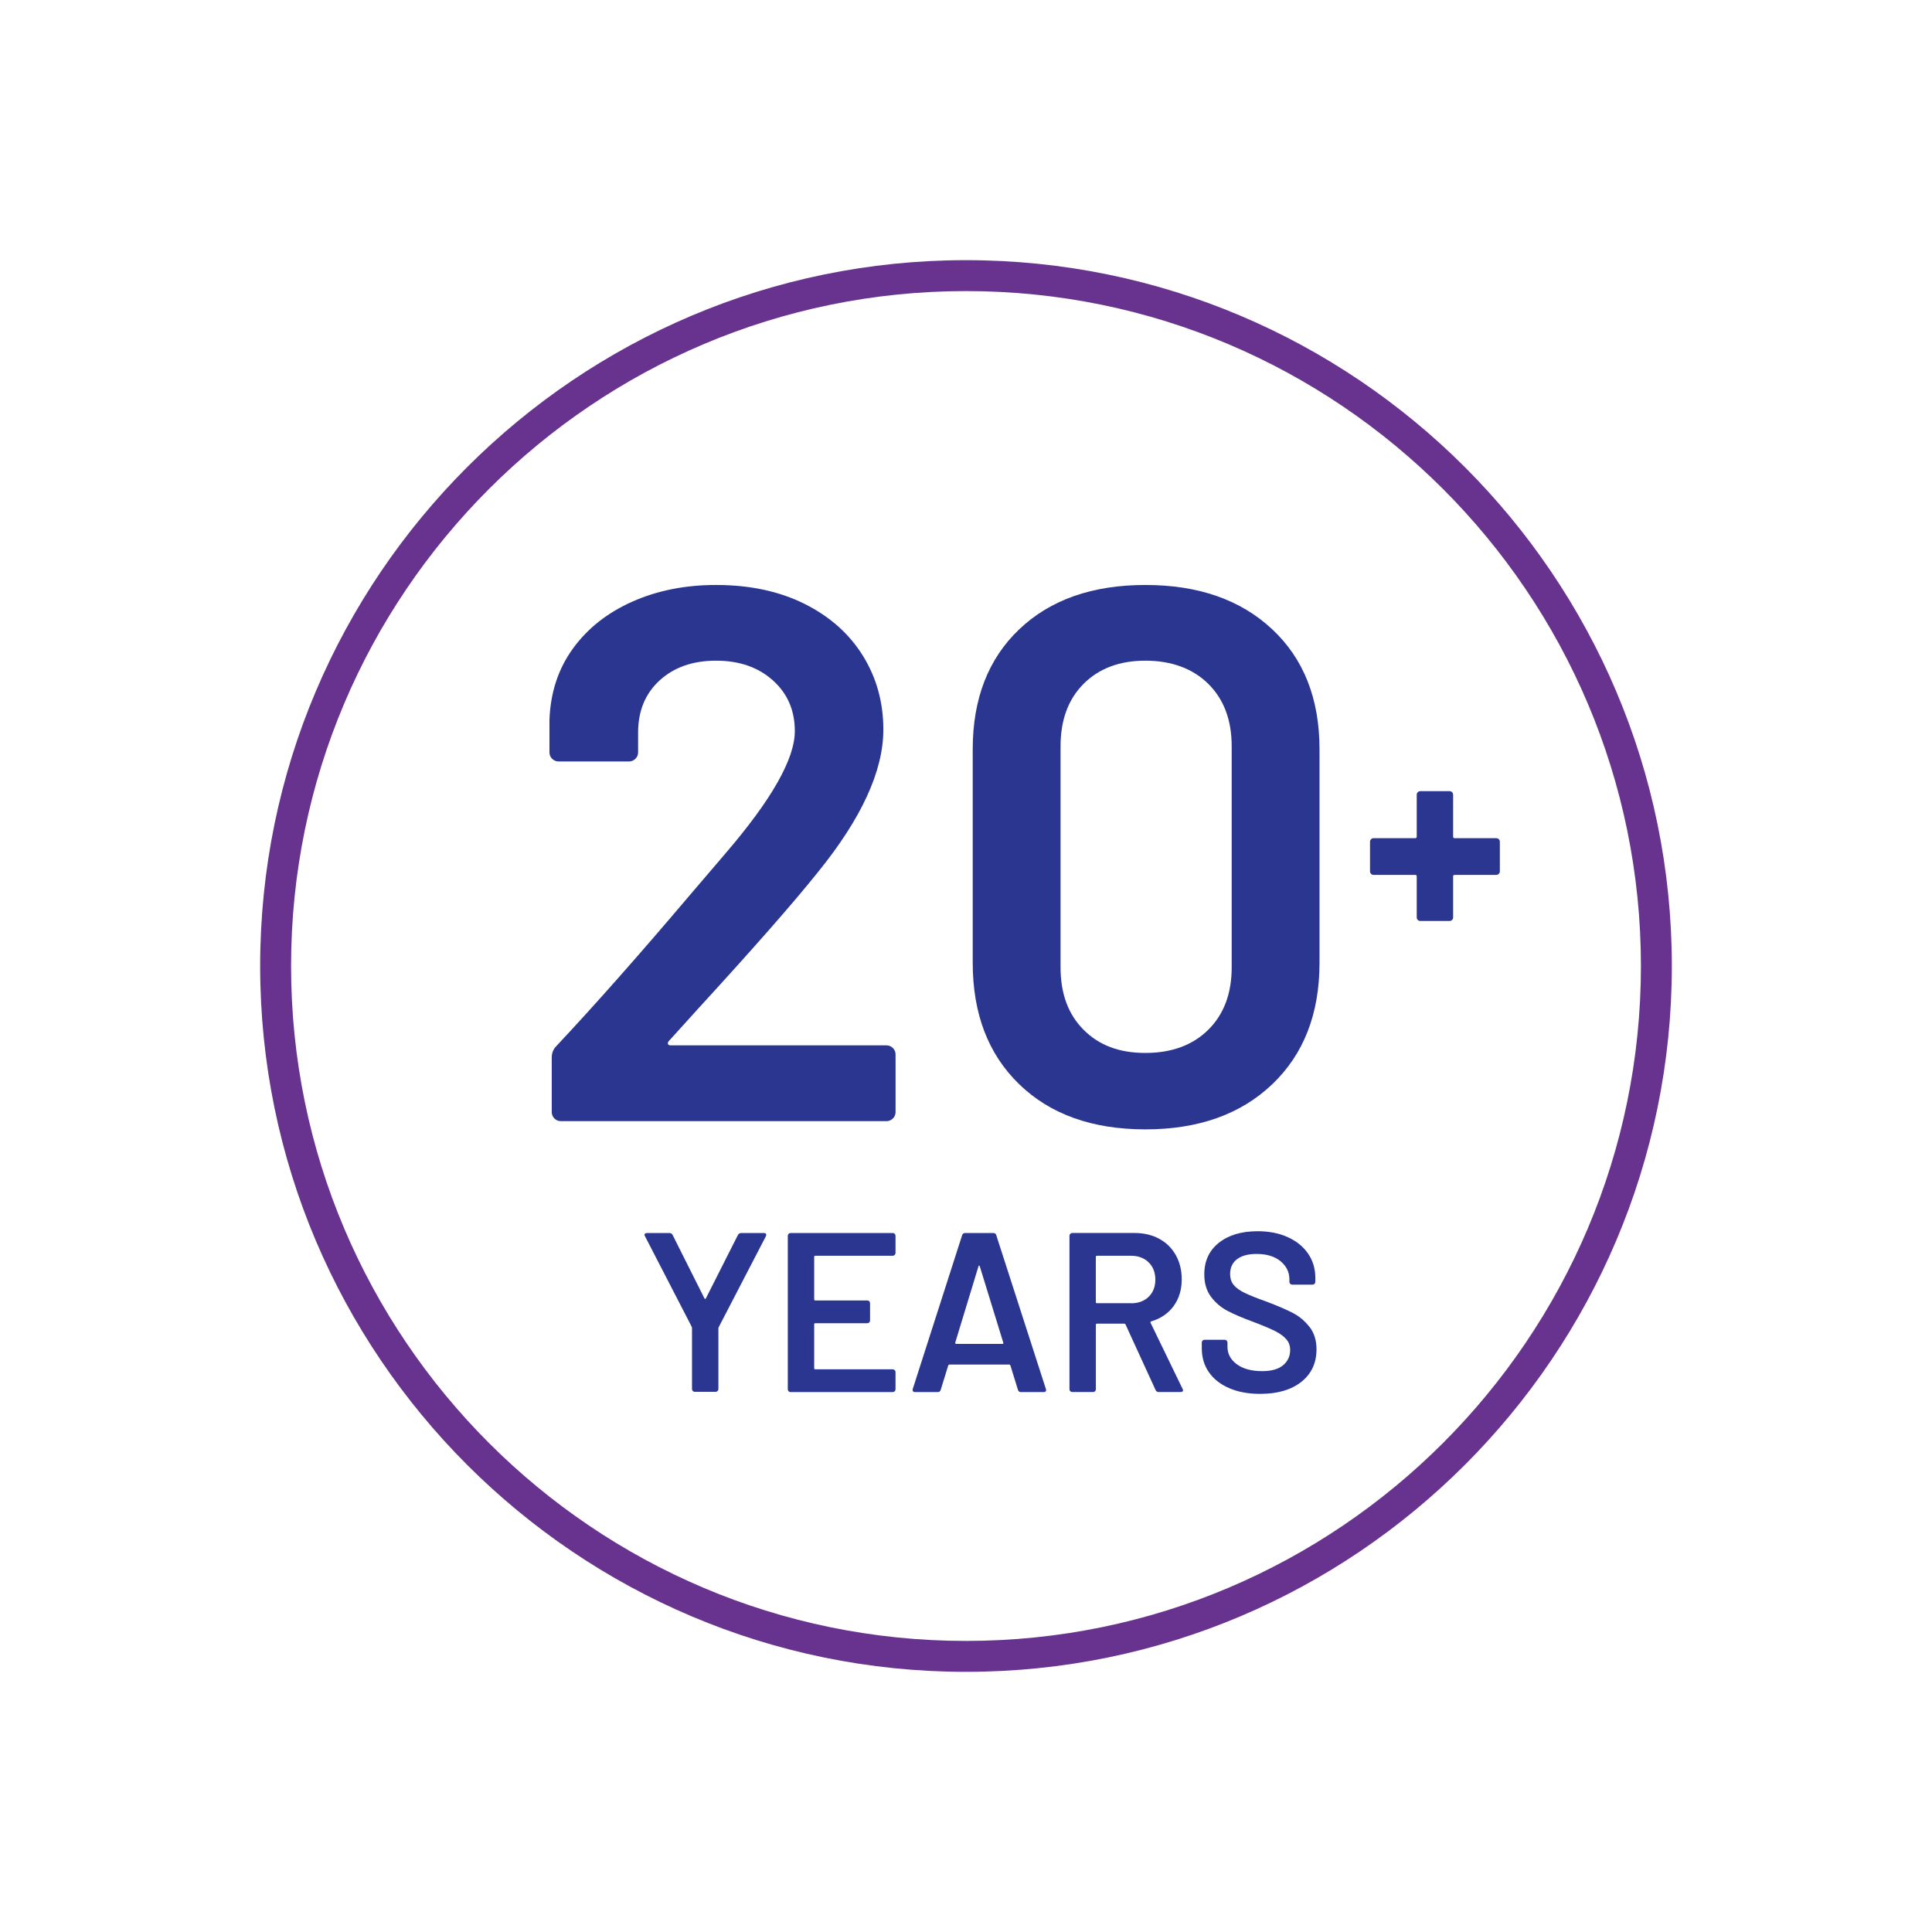
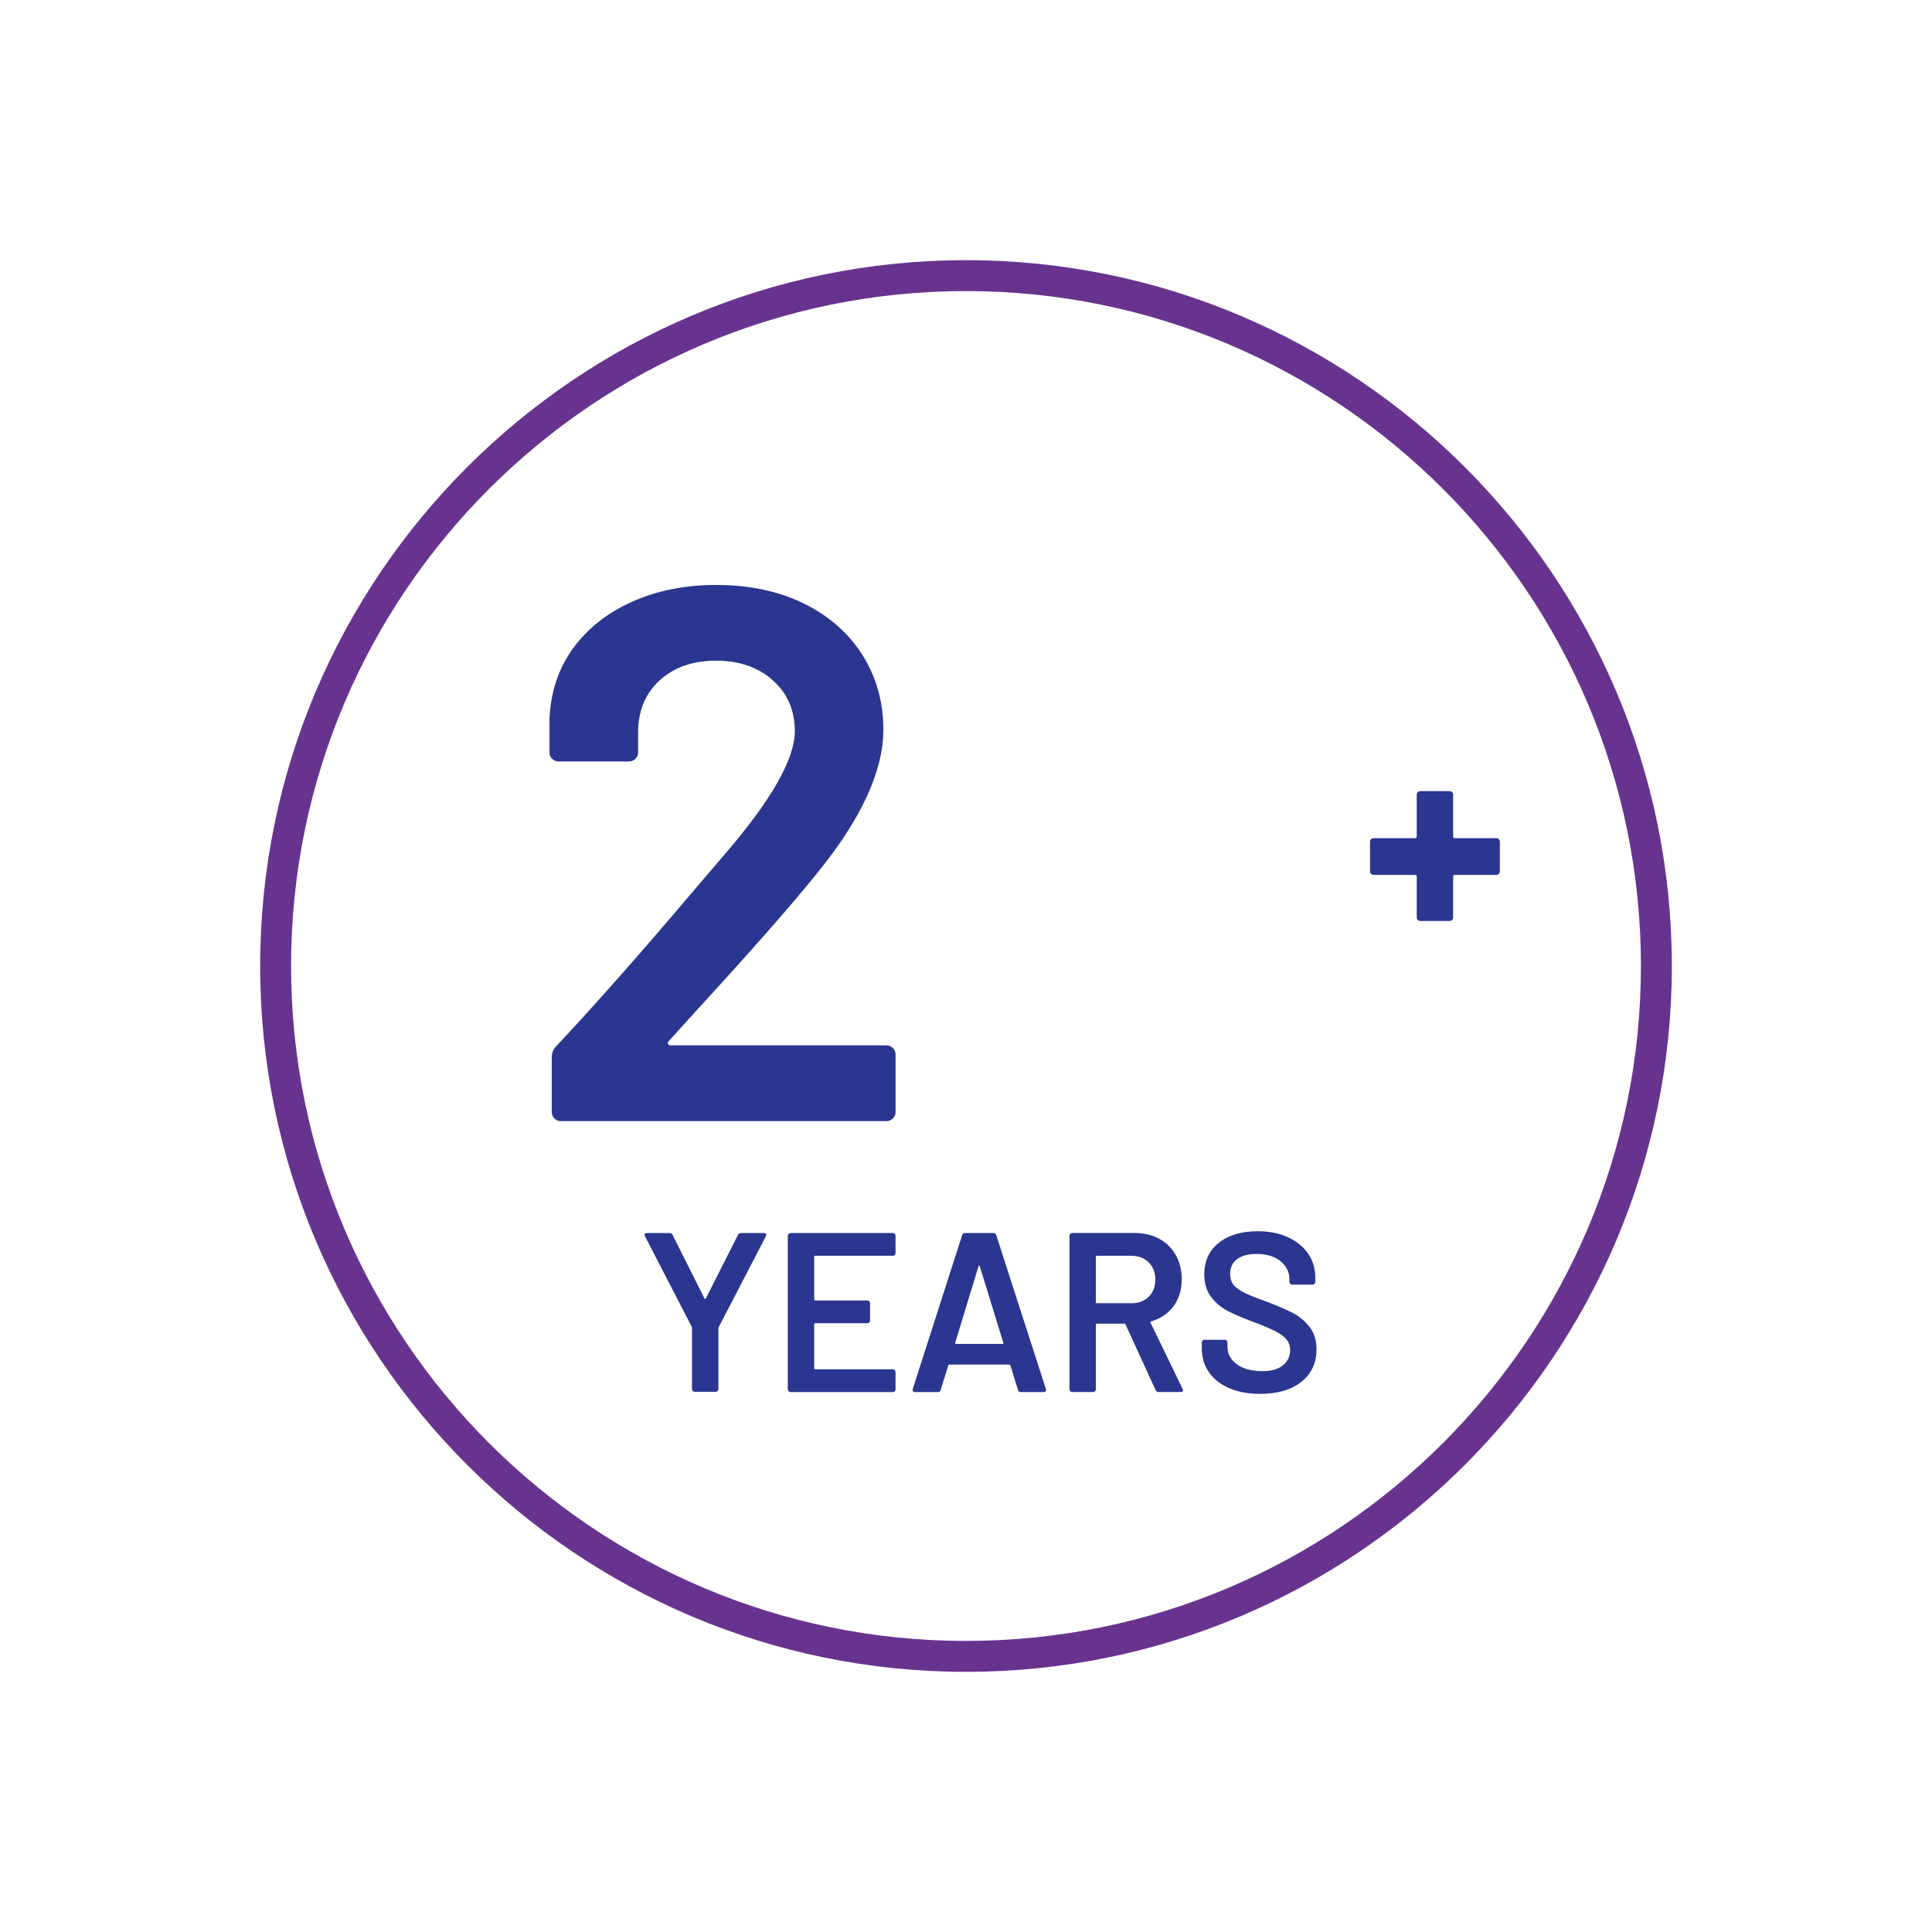
<svg xmlns="http://www.w3.org/2000/svg" id="icon_20_support" viewBox="0 0 500 500">
  <defs>
    <style>
      .cls-1 {
        fill: #2a3690;
      }

      .cls-1, .cls-2 {
        stroke-width: 0px;
      }

      .cls-2 {
        fill: #68338f;
      }
    </style>
  </defs>
  <path class="cls-2" d="m250,432.67c-100.72,0-182.67-81.95-182.67-182.67S149.28,67.33,250,67.33s182.67,81.94,182.67,182.67-81.94,182.67-182.67,182.67Zm0-357.34c-96.31,0-174.67,78.36-174.67,174.67s78.36,174.67,174.67,174.67,174.67-78.36,174.67-174.67-78.36-174.67-174.67-174.67Z" />
  <g>
    <path class="cls-1" d="m229.4,270.53h-55.85c-.39,0-.62-.13-.69-.39-.07-.26.03-.52.29-.78l7.45-8.23c14.37-15.68,24.69-27.43,30.96-35.27,11.37-13.98,17.05-26.32,17.05-37.04,0-7.05-1.76-13.42-5.29-19.11-3.53-5.68-8.56-10.16-15.09-13.42-6.53-3.26-14.18-4.9-22.93-4.9-7.97,0-15.19,1.44-21.65,4.31-6.47,2.88-11.6,6.93-15.38,12.15-3.79,5.23-5.81,11.37-6.07,18.42v8.43c0,.65.23,1.21.69,1.67.46.46,1.01.69,1.67.69h18.22c.65,0,1.21-.23,1.67-.69.46-.46.69-1.01.69-1.67v-5.1c0-5.62,1.86-10.12,5.58-13.52,3.72-3.4,8.59-5.1,14.6-5.1s10.91,1.7,14.7,5.1c3.79,3.4,5.68,7.77,5.68,13.13,0,7.19-6.01,17.77-18.03,31.75l-9.21,10.78c-13.07,15.42-24.56,28.41-34.49,39-.78.78-1.18,1.76-1.18,2.94v14.11c0,.66.23,1.21.69,1.67.46.46,1.01.69,1.67.69h84.26c.65,0,1.21-.23,1.67-.69.46-.46.69-1.01.69-1.67v-14.89c0-.65-.23-1.21-.69-1.67-.46-.46-1.01-.69-1.67-.69Z" />
-     <path class="cls-1" d="m329.24,162.85c-8.17-7.64-19.11-11.46-32.82-11.46s-24.59,3.82-32.63,11.46c-8.03,7.64-12.05,18-12.05,31.06v55.26c0,13.2,4.02,23.68,12.05,31.45,8.03,7.77,18.91,11.66,32.63,11.66s24.66-3.89,32.82-11.66c8.16-7.77,12.25-18.26,12.25-31.45v-55.26c0-13.06-4.08-23.42-12.25-31.06Zm-10.48,87.5c0,6.79-2.03,12.18-6.08,16.17-4.05,3.99-9.47,5.98-16.26,5.98s-11.99-1.99-15.97-5.98c-3.99-3.98-5.98-9.37-5.98-16.17v-57.22c0-6.79,1.99-12.18,5.98-16.17,3.98-3.98,9.31-5.98,15.97-5.98s12.21,1.99,16.26,5.98c4.05,3.99,6.08,9.38,6.08,16.17v57.22Z" />
    <path class="cls-1" d="m387.89,217.19c-.18-.18-.41-.27-.67-.27h-10.76c-.26,0-.39-.13-.39-.39v-10.84c0-.26-.09-.48-.27-.67-.18-.18-.41-.27-.67-.27h-7.54c-.26,0-.48.09-.67.27s-.27.41-.27.67v10.84c0,.26-.13.39-.39.39h-10.76c-.26,0-.48.09-.67.27s-.27.41-.27.67v7.62c0,.26.09.48.27.67.18.18.4.27.67.27h10.76c.26,0,.39.13.39.39v10.6c0,.26.09.48.27.67.18.18.41.27.67.27h7.54c.26,0,.48-.09.67-.27.18-.18.27-.4.27-.67v-10.6c0-.26.13-.39.39-.39h10.76c.26,0,.48-.09.67-.27s.27-.41.27-.67v-7.62c0-.26-.09-.48-.27-.67Z" />
  </g>
  <g>
    <path class="cls-1" d="m197.66,319.11h-5.88c-.35,0-.63.18-.82.53l-8.29,16.4c-.12.16-.24.16-.35,0l-8.23-16.4c-.16-.35-.43-.53-.82-.53h-5.82c-.43,0-.65.16-.65.47,0,.08.04.2.12.35l12.11,23.46c.04.08.06.2.06.35v15.75c0,.2.07.36.21.5.14.14.3.21.5.21h5.41c.2,0,.36-.07.5-.21.14-.14.21-.3.21-.5v-15.75c0-.08.04-.2.12-.35l12.17-23.46c.12-.24.13-.43.03-.59-.1-.16-.28-.24-.56-.24Z" />
    <path class="cls-1" d="m231.05,319.11h-26.46c-.2,0-.36.07-.5.21-.14.14-.21.3-.21.5v39.74c0,.2.07.36.21.5.14.14.3.21.5.21h26.46c.2,0,.36-.07.5-.21s.21-.3.21-.5v-4.47c0-.2-.07-.36-.21-.5-.14-.14-.3-.21-.5-.21h-20.05c-.2,0-.29-.1-.29-.29v-11.35c0-.2.1-.29.29-.29h13.46c.2,0,.36-.07.5-.21.14-.14.21-.3.21-.5v-4.47c0-.2-.07-.36-.21-.5-.14-.14-.3-.21-.5-.21h-13.46c-.2,0-.29-.1-.29-.29v-10.99c0-.2.1-.29.29-.29h20.05c.2,0,.36-.07.5-.21.14-.14.21-.3.21-.5v-4.47c0-.2-.07-.36-.21-.5-.14-.14-.3-.21-.5-.21Z" />
    <path class="cls-1" d="m257.86,319.7c-.12-.39-.37-.59-.76-.59h-7.35c-.39,0-.65.2-.76.59l-12.76,39.74c-.08.27-.06.48.06.62.12.14.29.21.53.21h5.88c.39,0,.65-.2.76-.59l1.94-6.29c.08-.16.18-.24.29-.24h15.52c.12,0,.21.08.29.24l1.94,6.29c.12.39.37.59.76.59h5.88c.43,0,.65-.18.65-.53,0-.12-.02-.21-.06-.29l-12.82-39.74Zm1.53,28.1h-11.93c-.2,0-.27-.12-.24-.35l6-19.69c.04-.16.1-.24.18-.24s.14.08.18.24l6.06,19.69c.08.24,0,.35-.23.35Z" />
    <path class="cls-1" d="m297.77,342.33c-.04-.08-.04-.16,0-.24.04-.08.1-.12.18-.12,2.47-.74,4.4-2.07,5.79-3.97,1.39-1.9,2.09-4.2,2.09-6.91,0-2.35-.51-4.44-1.53-6.26-1.02-1.82-2.45-3.23-4.29-4.23-1.84-1-3.96-1.5-6.35-1.5h-16.17c-.2,0-.36.07-.5.21-.14.14-.21.3-.21.5v39.74c0,.2.07.36.21.5.14.14.3.21.5.21h5.41c.2,0,.36-.07.5-.21s.21-.3.21-.5v-16.7c0-.2.1-.29.29-.29h7.05c.16,0,.27.08.35.24l7.76,16.93c.16.35.43.53.82.53h5.64c.43,0,.65-.16.65-.47,0-.08-.04-.2-.12-.35l-8.29-17.11Zm-5.06-5.06h-8.82c-.2,0-.29-.1-.29-.29v-11.7c0-.2.1-.29.29-.29h8.82c1.88,0,3.4.57,4.56,1.71,1.16,1.14,1.73,2.63,1.73,4.47s-.58,3.32-1.73,4.44c-1.16,1.12-2.67,1.68-4.56,1.68Z" />
    <path class="cls-1" d="m338.9,343.42c-1.2-1.55-2.63-2.75-4.29-3.62-1.67-.86-3.89-1.82-6.67-2.88-2.63-.94-4.57-1.71-5.82-2.32-1.25-.61-2.2-1.28-2.82-2.03-.63-.74-.94-1.71-.94-2.88,0-1.65.6-2.92,1.79-3.82,1.19-.9,2.87-1.35,5.03-1.35,2.67,0,4.75.64,6.26,1.91,1.51,1.27,2.26,2.83,2.26,4.67v.65c0,.2.07.36.21.5.14.14.3.21.5.21h5.29c.2,0,.36-.07.5-.21s.21-.3.21-.5v-1c0-2.39-.63-4.5-1.88-6.32-1.25-1.82-3.01-3.24-5.26-4.26-2.25-1.02-4.85-1.53-7.79-1.53-4.19,0-7.54,1-10.05,3-2.51,2-3.76,4.72-3.76,8.17,0,2.31.58,4.24,1.73,5.79,1.16,1.55,2.6,2.77,4.32,3.67,1.72.9,3.98,1.86,6.76,2.88,2.47.94,4.32,1.73,5.56,2.35,1.23.63,2.18,1.32,2.85,2.09.67.76,1,1.7,1,2.79,0,1.61-.61,2.92-1.82,3.94-1.22,1.02-3.02,1.53-5.41,1.53-2.78,0-4.98-.6-6.58-1.79-1.61-1.2-2.41-2.69-2.41-4.5v-1.12c0-.2-.07-.36-.21-.5-.14-.14-.3-.21-.5-.21h-5.23c-.2,0-.36.07-.5.21s-.21.3-.21.5v1.47c0,2.39.62,4.47,1.85,6.23,1.23,1.76,2.99,3.14,5.26,4.12,2.27.98,4.94,1.47,8,1.47,4.51,0,8.06-1.04,10.67-3.12,2.61-2.08,3.91-4.88,3.91-8.41,0-2.31-.6-4.24-1.79-5.79Z" />
  </g>
</svg>